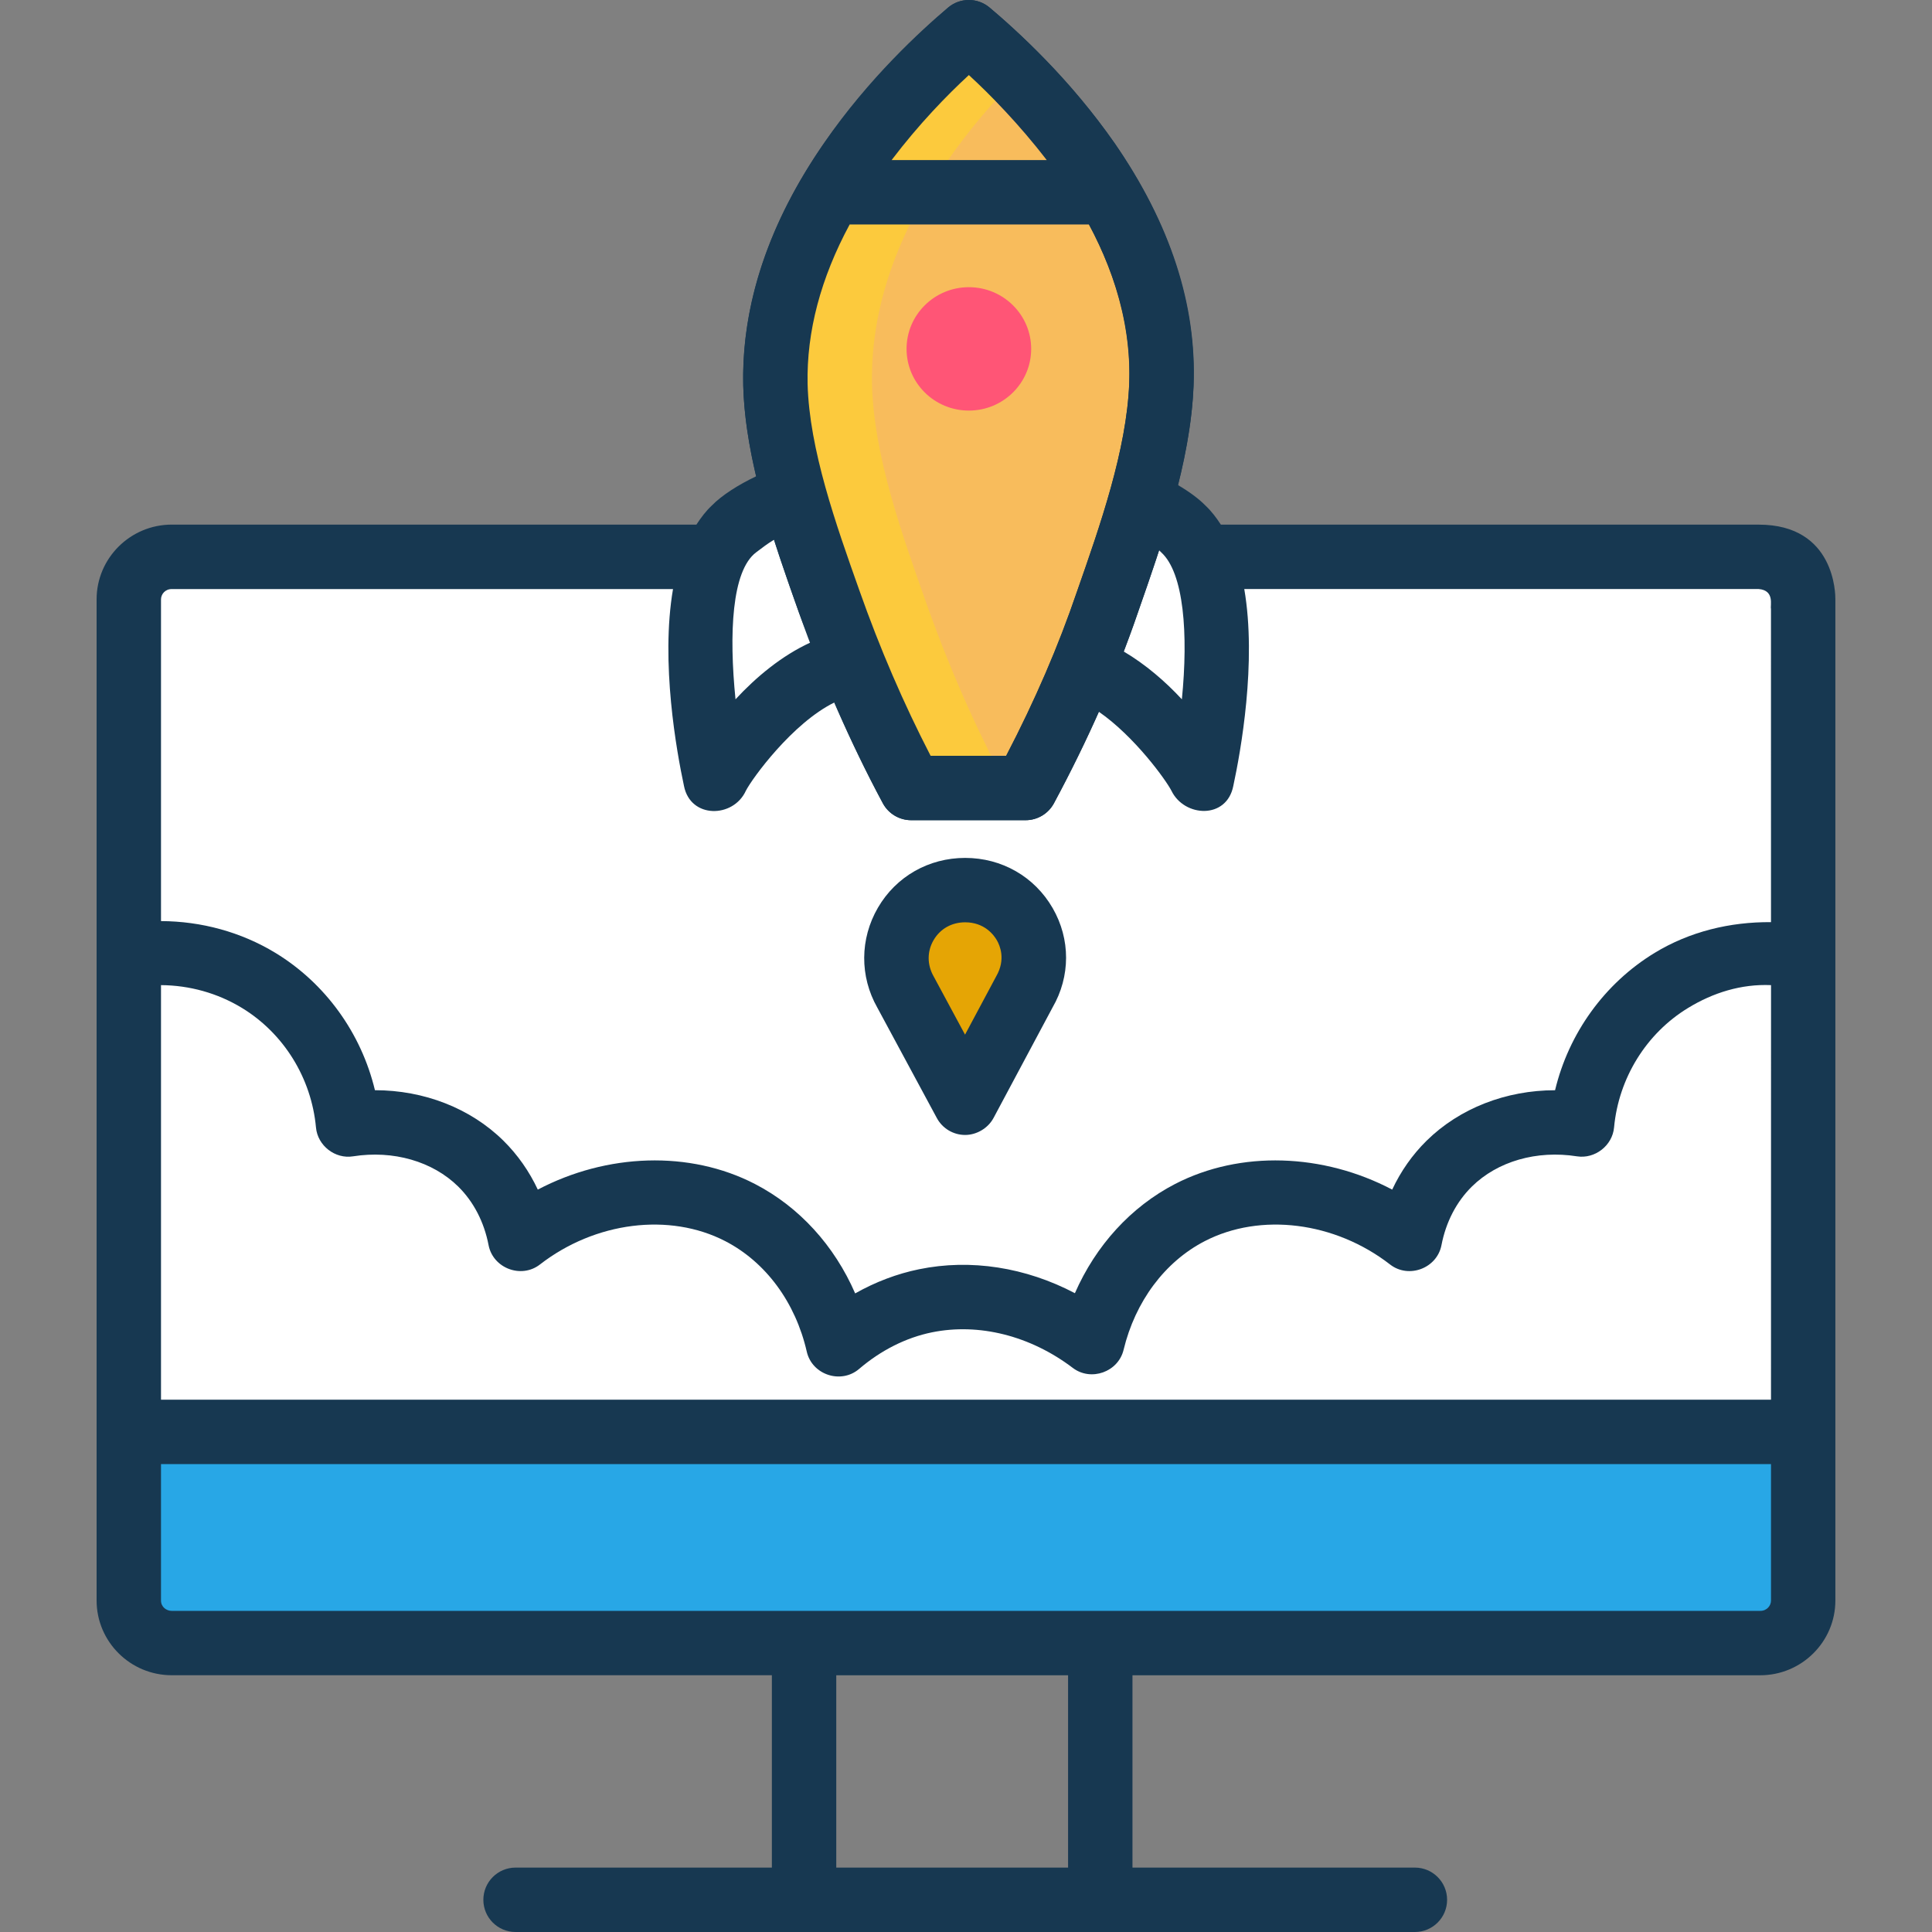
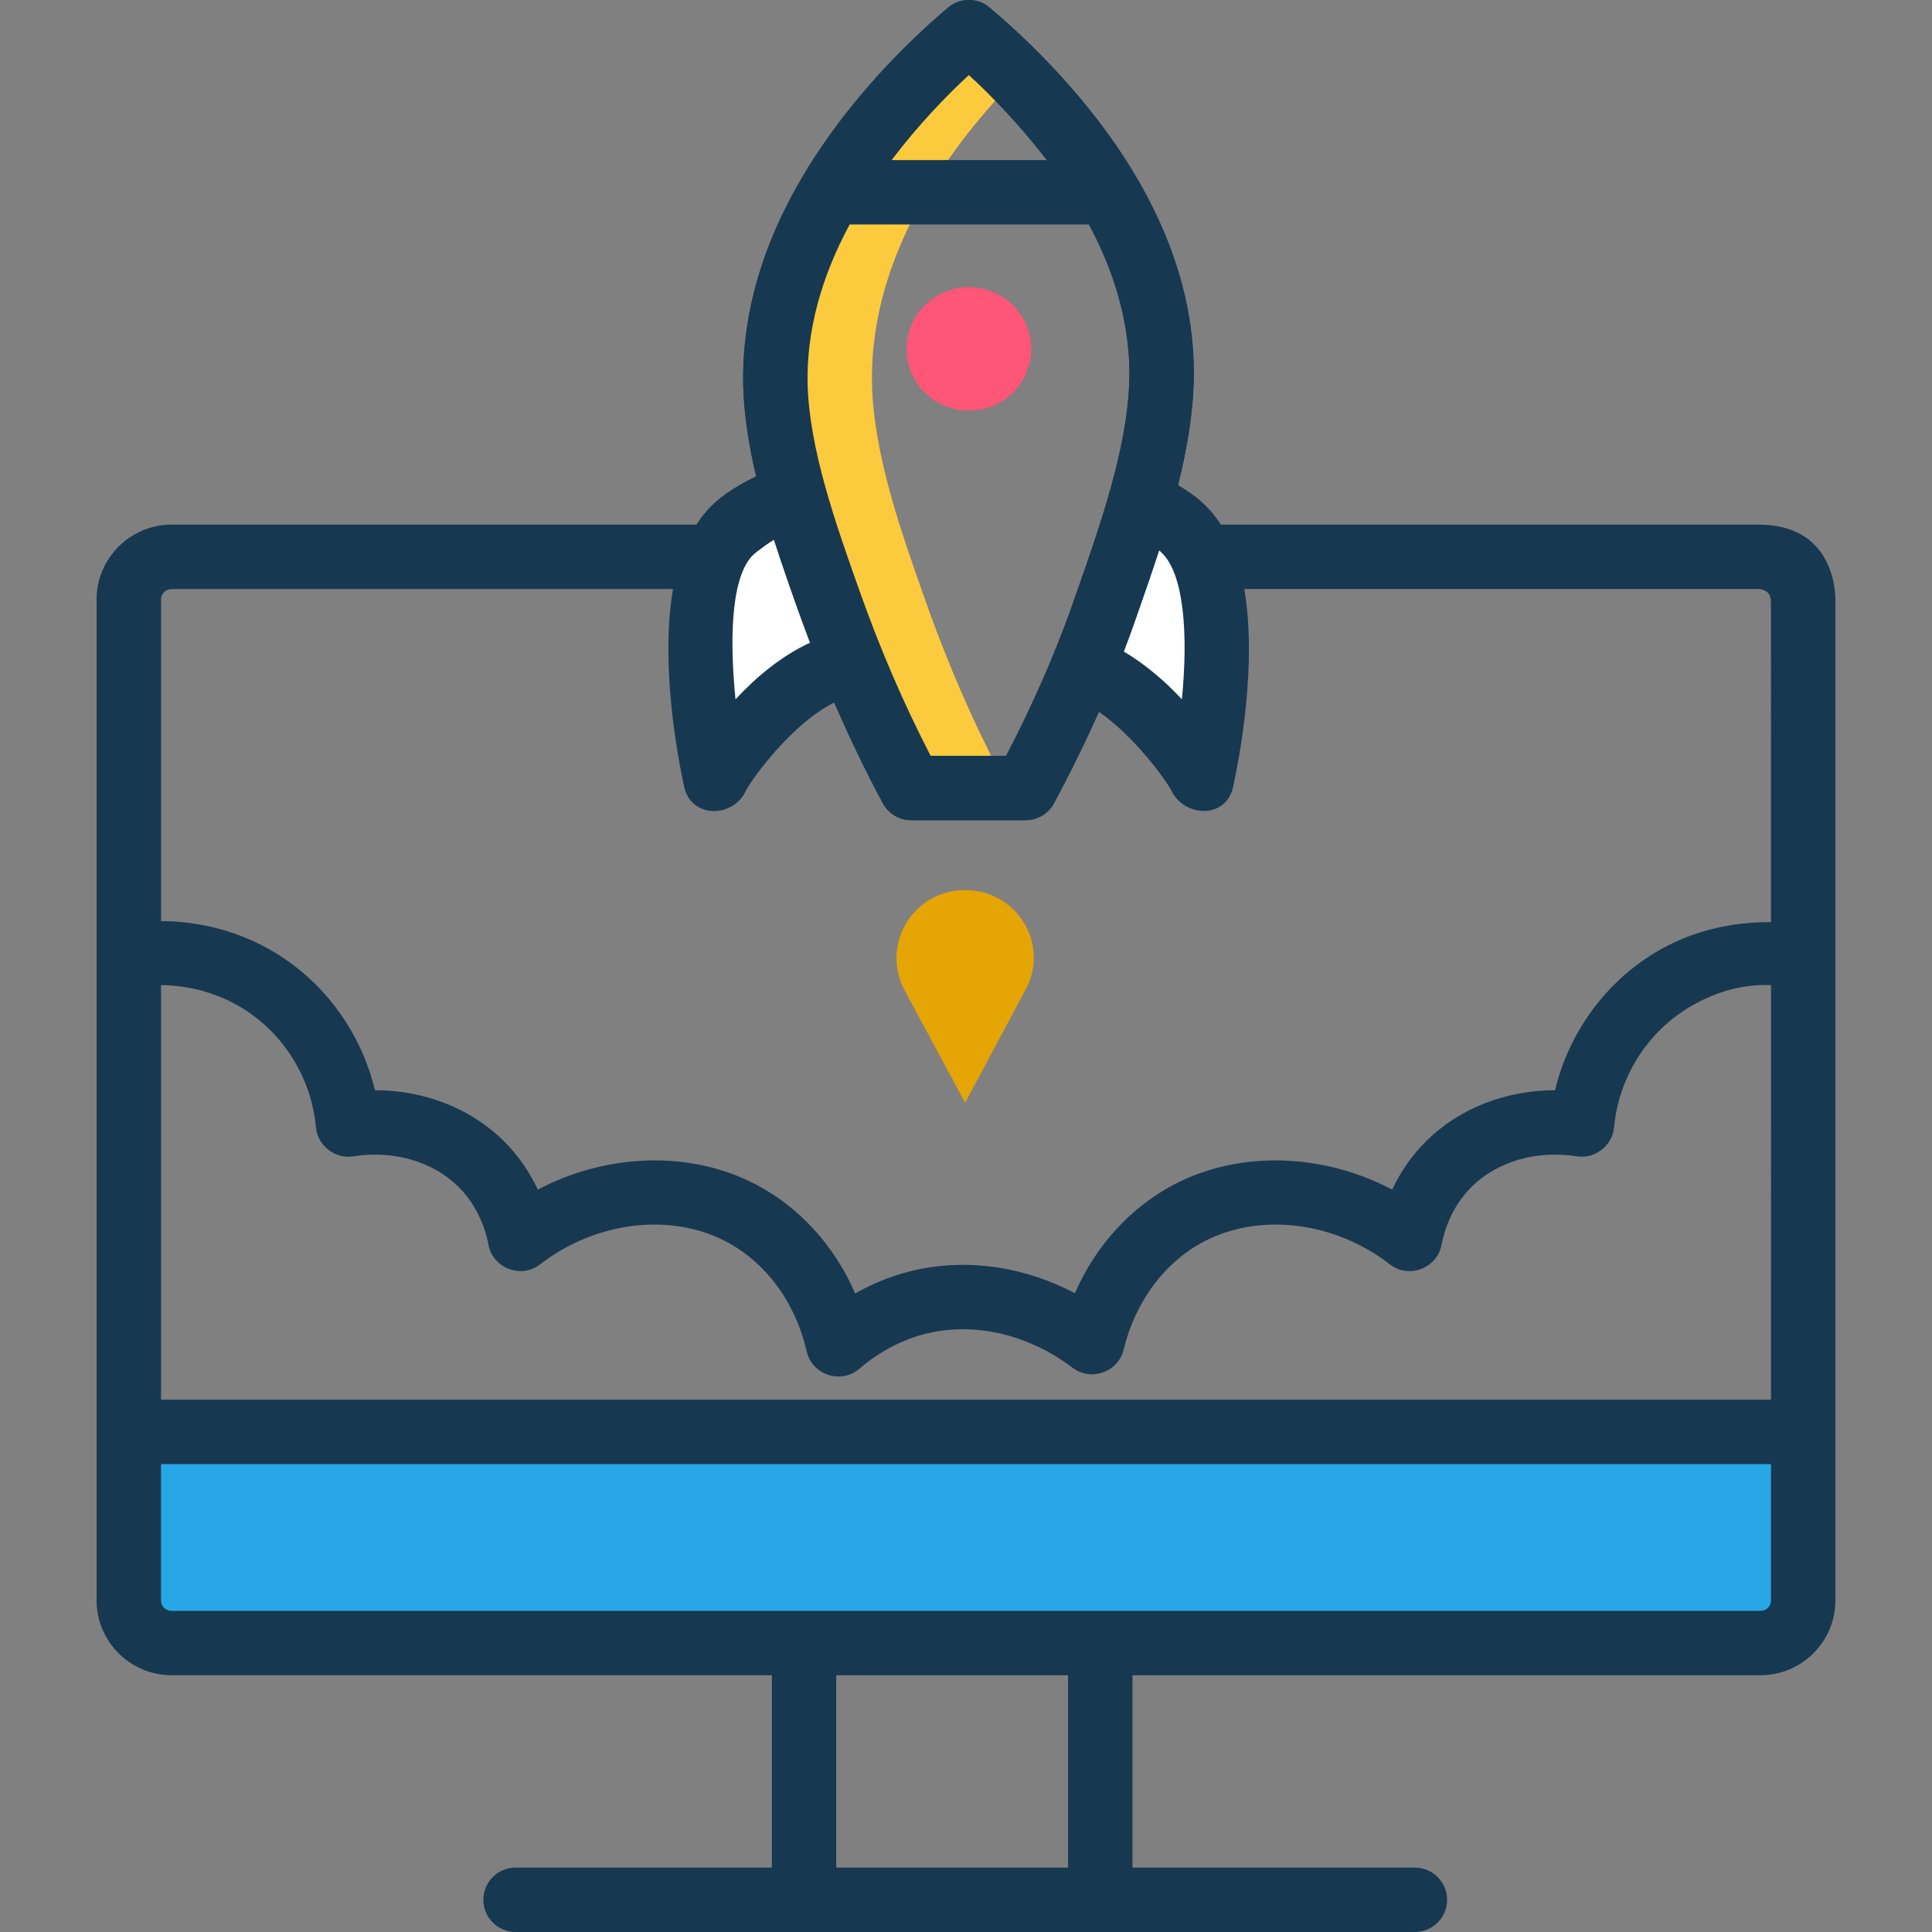
<svg xmlns="http://www.w3.org/2000/svg" width="500" height="500" viewBox="0 0 500 500" fill="none">
  <rect x="0" y="0" width="500" height="500" fill="#808080" stroke="none" />
  <g clip-path="url(#clip0_9_466)">
    <path d="M33.333 370.575V414.217C33.333 420.508 38.5 425.225 44.458 425.225H455.55C461.908 425.225 466.675 420.117 466.675 414.217V370.575H33.333Z" fill="#28A7E6" />
-     <path d="M466.667 155.117C466.667 148.825 461.108 144.108 455.15 144.108H44.458C38.1 144.108 33.333 149.225 33.333 155.117V370.567H466.667V155.117Z" fill="white" />
-     <path d="M432.558 253.725C419.083 261.925 410.8 275.975 409.408 291.033C396.725 289.025 383.758 292.567 375.042 301.158C369.742 306.383 366.292 313.233 364.858 320.675C348.158 307.7 325.425 304.767 307.95 313.808C295.133 320.442 286.15 333 282.683 347.383C270.058 337.792 254.308 333.625 239.508 336.642C231.133 338.35 223.458 342.358 216.917 347.95C213.567 333.317 204.525 320.517 191.533 313.8C174.058 304.758 151.325 307.692 134.625 320.667C133.192 313.225 129.742 306.375 124.442 301.15C115.725 292.558 102.758 289.017 90.075 291.025C88.692 275.958 80.4 261.908 66.925 253.717C56.658 247.475 44.708 245.433 33.333 247.258V370.575H466.667V247.35C455.142 245.375 442.983 247.375 432.558 253.725Z" fill="white" />
-     <path d="M306.125 136.783C303 133.45 300.183 131.692 293.925 130.5C291.275 140.267 287.908 149.8 284.542 158.85C282.617 164.333 280.692 169.333 278.767 174.1C298.067 174.333 310.042 199.167 311.008 201.792C310.767 202.742 322.567 151.733 306.125 136.783Z" fill="white" />
+     <path d="M306.125 136.783C303 133.45 300.183 131.692 293.925 130.5C282.617 164.333 280.692 169.333 278.767 174.1C298.067 174.333 310.042 199.167 311.008 201.792C310.767 202.742 322.567 151.733 306.125 136.783Z" fill="white" />
    <path d="M190.075 136.783C193.2 133.45 199.725 128.883 205.983 127.692C208.633 137.458 212 146.992 215.367 156.042C217.292 161.525 219.217 166.525 221.142 171.292C201.842 171.525 186.158 199.167 185.2 201.783C185.433 202.742 173.633 151.733 190.075 136.783Z" fill="white" />
-     <path d="M250.742 8.333C234.617 22.392 199.717 56.458 200.675 99.583C201.158 117.925 208.375 138.183 214.633 155.808C221.85 176.3 229.8 192.733 235.817 203.933H265.425C271.442 192.733 279.625 176.3 286.608 155.808C292.867 137.942 299.85 117.925 300.567 99.583C302.008 56.458 267.108 22.15 250.742 8.333Z" fill="#F8BC5C" />
    <path d="M265.425 212.267H235.825C232.758 212.267 229.933 210.583 228.483 207.883C220.15 192.367 212.85 175.783 206.783 158.583C200.208 140.075 192.867 119.375 192.358 99.8C191.608 66.667 209.908 32.875 245.267 2.05C248.375 -0.65 252.975 -0.683 256.117 1.967C276.475 19.158 310.4 54.733 308.892 99.858C308.108 119.6 300.867 140.3 294.467 158.567C288.883 174.958 281.775 191.108 272.758 207.883C271.308 210.583 268.492 212.267 265.425 212.267ZM240.842 195.6H260.4C267.883 181.208 273.9 167.267 278.717 153.117C284.75 135.892 291.567 116.442 292.242 99.25C293.392 64.825 268.867 35.958 250.817 19.483C230.208 38.7 208.283 66.883 209.008 99.392C209.45 116.292 216.325 135.667 222.392 152.758C227.692 167.792 233.867 182.117 240.842 195.6Z" fill="#173851" />
    <path d="M225.675 99.583C225.192 77.425 234.1 57.65 245.175 41.692C250.983 33.267 257.342 26.042 263.258 20.008C258.608 15.3 254.225 11.258 250.742 8.333C242.8 15 230.525 26.675 220.175 41.692C209.1 57.658 200.2 77.425 200.675 99.583C201.158 117.925 208.375 138.183 214.633 155.808C221.85 176.3 229.8 192.733 235.817 203.933H260.817C254.8 192.733 246.858 176.3 239.633 155.808C233.383 138.175 226.158 117.925 225.675 99.583Z" fill="#FCCA3D" />
    <path d="M249.775 230.358C236.058 230.358 227.633 244.892 234.375 256.8L249.775 285.392L265.175 256.567C271.925 244.883 263.5 230.358 249.775 230.358Z" fill="#E5A505" />
-     <path d="M249.783 293.725C246.717 293.725 243.9 292.042 242.45 289.342L227.042 260.758C222.475 252.692 222.517 242.967 227.217 234.892C231.917 226.833 240.35 222.025 249.783 222.025C259.267 222.025 267.733 226.883 272.425 235.008C277.067 243.05 277.058 252.675 272.4 260.733L257.133 289.317C255.725 291.958 252.775 293.725 249.783 293.725ZM249.783 238.692C246.3 238.692 243.325 240.367 241.617 243.292C239.908 246.233 239.908 249.658 241.633 252.7L249.75 267.767L257.833 252.642C260.333 248.3 258.767 244.692 257.992 243.342C257.183 241.942 254.767 238.692 249.783 238.692Z" fill="#173851" />
    <path d="M250.742 106.258C259.647 106.258 266.867 99.11 266.867 90.292C266.867 81.474 259.647 74.325 250.742 74.325C241.836 74.325 234.617 81.474 234.617 90.292C234.617 99.11 241.836 106.258 250.742 106.258Z" fill="#FF5576" />
    <path d="M455.15 135.775H315.958C314.783 133.967 313.5 132.267 311.958 130.825C310.217 129.042 307.708 127.208 304.85 125.533C306.983 116.992 308.55 108.367 308.883 99.942C309.792 79.042 302.892 57.85 288.392 36.933C288.383 36.917 288.367 36.9 288.35 36.875C276.533 20.125 263.067 7.8 256.092 1.95C252.992 -0.658 248.475 -0.658 245.375 1.95C238.342 7.85 224.817 20.258 213.317 36.933C198.942 57.658 191.883 78.8 192.342 99.792C192.542 107.508 193.833 115.4 195.692 123.267C191.108 125.442 186.808 128.175 184.233 130.817C182.692 132.258 181.408 133.958 180.233 135.767H44.45C33.725 135.775 25 144.45 25 155.117V414.208C25 424.875 33.725 433.55 44.45 433.55H199.758V483.333H133.425C128.825 483.333 125.092 487.067 125.092 491.667C125.092 496.267 128.825 500 133.425 500H366.175C370.775 500 374.508 496.267 374.508 491.667C374.508 487.067 370.775 483.333 366.175 483.333H293.083V433.558H455.542C466.267 433.558 474.992 424.875 474.992 414.217V155.117C475 153.942 475 135.775 455.15 135.775ZM299.967 142.417C299.983 142.433 300.033 142.467 300.05 142.483C300.2 142.65 300.358 142.8 300.525 142.95C306.383 148.275 307.558 164.017 305.867 180.983C301.642 176.417 296.508 171.967 290.808 168.6C292.083 165.258 293.333 161.917 294.475 158.558C296.292 153.358 298.175 147.942 299.967 142.417ZM250.742 19.425C256.392 24.608 263.775 32.192 270.9 41.425H230.75C237.725 32.225 245.075 24.633 250.742 19.425ZM219.892 58.092H281.817C289.283 72 292.825 85.8 292.242 99.25C291.558 116.442 284.75 135.892 278.717 153.117C273.9 167.267 267.892 181.208 260.4 195.6H240.842C233.867 182.108 227.692 167.792 222.392 152.758C216.325 135.667 209.45 116.292 209.008 99.392C208.717 85.833 212.4 71.983 219.892 58.092ZM195.683 142.95C197.4 141.658 198.575 140.725 200.325 139.683C202.383 146.142 204.617 152.492 206.783 158.583C207.7 161.192 208.842 163.675 209.817 166.25C202.325 169.658 195.642 175.258 190.35 180.983C188.642 164.017 189.358 147.708 195.683 142.95ZM276.417 483.333H216.425V433.558H276.417V483.333ZM458.333 414.217C458.333 415.533 457.292 416.892 455.55 416.892H44.45C43.083 416.892 41.667 415.892 41.667 414.217V378.908H458.333V414.217ZM458.333 362.242H41.667V254.95C49.075 255 56.317 257.025 62.6 260.842C73.433 267.433 80.6 279 81.775 291.792C82.2 296.492 86.725 300.008 91.375 299.258C101.758 297.617 111.95 300.542 118.592 307.083C122.575 311.017 125.292 316.258 126.442 322.242C127.6 328.233 134.908 331 139.733 327.25C154 316.175 173.275 313.75 187.7 321.208C198.183 326.625 205.875 337.058 208.792 349.808C210.158 355.808 217.65 358.283 222.333 354.283C227.992 349.442 234.5 346.167 241.183 344.808C253.35 342.333 266.65 345.675 277.642 354.017C282.35 357.583 289.4 355.075 290.783 349.333C293.808 336.8 301.458 326.542 311.783 321.208C326.217 313.75 345.492 316.175 359.75 327.25C364.575 331 371.892 328.242 373.05 322.25C374.208 316.258 376.925 311.017 380.908 307.092C387.55 300.542 397.708 297.617 408.117 299.258C412.775 299.983 417.283 296.483 417.717 291.792C418.9 279 426.067 267.425 436.9 260.842C443.325 256.917 450.633 254.617 458.342 254.95L458.333 362.242ZM458.333 238.65C447.708 238.567 437.283 241.092 428.225 246.6C415.242 254.5 405.983 267.425 402.45 282.15C389.775 282.158 377.75 286.8 369.192 295.225C365.517 298.85 362.525 303.117 360.3 307.867C342.442 298.467 321.033 297.675 304.117 306.408C292.675 312.325 283.592 322.333 278.183 334.675C265.475 327.992 251.242 325.725 237.842 328.483C232.142 329.65 226.558 331.767 221.317 334.733C215.942 322.367 206.858 312.35 195.367 306.408C178.475 297.675 157.058 298.467 139.183 307.867C136.958 303.125 133.967 298.85 130.292 295.217C121.733 286.783 109.717 282.15 97.033 282.142C93.5 267.417 84.242 254.492 71.267 246.6C62.358 241.192 52.117 238.425 41.667 238.375V155.125C41.667 153.808 42.708 152.45 44.45 152.45H174.175C170.917 171.417 175.117 194.558 177.017 203.417C178.692 211.925 189.775 211.75 193.017 204.667C194.6 201.533 205.05 187.133 215.95 181.792C219.825 190.742 223.967 199.492 228.475 207.883C229.925 210.583 232.75 212.267 235.817 212.267H265.417C268.483 212.267 271.308 210.583 272.758 207.883C277.058 199.875 280.9 192.017 284.375 184.2C293.658 190.625 301.792 201.933 303.175 204.658C306.525 211.533 317.467 212.092 319.175 203.408C321.083 194.55 325.283 171.408 322.017 152.442H455.142C459.367 152.775 458.075 156.783 458.325 157.558L458.333 238.65Z" fill="#173851" />
  </g>
  <defs>
    <clipPath id="clip0_9_466">
      <rect width="500" height="500" fill="white" />
    </clipPath>
  </defs>
</svg>